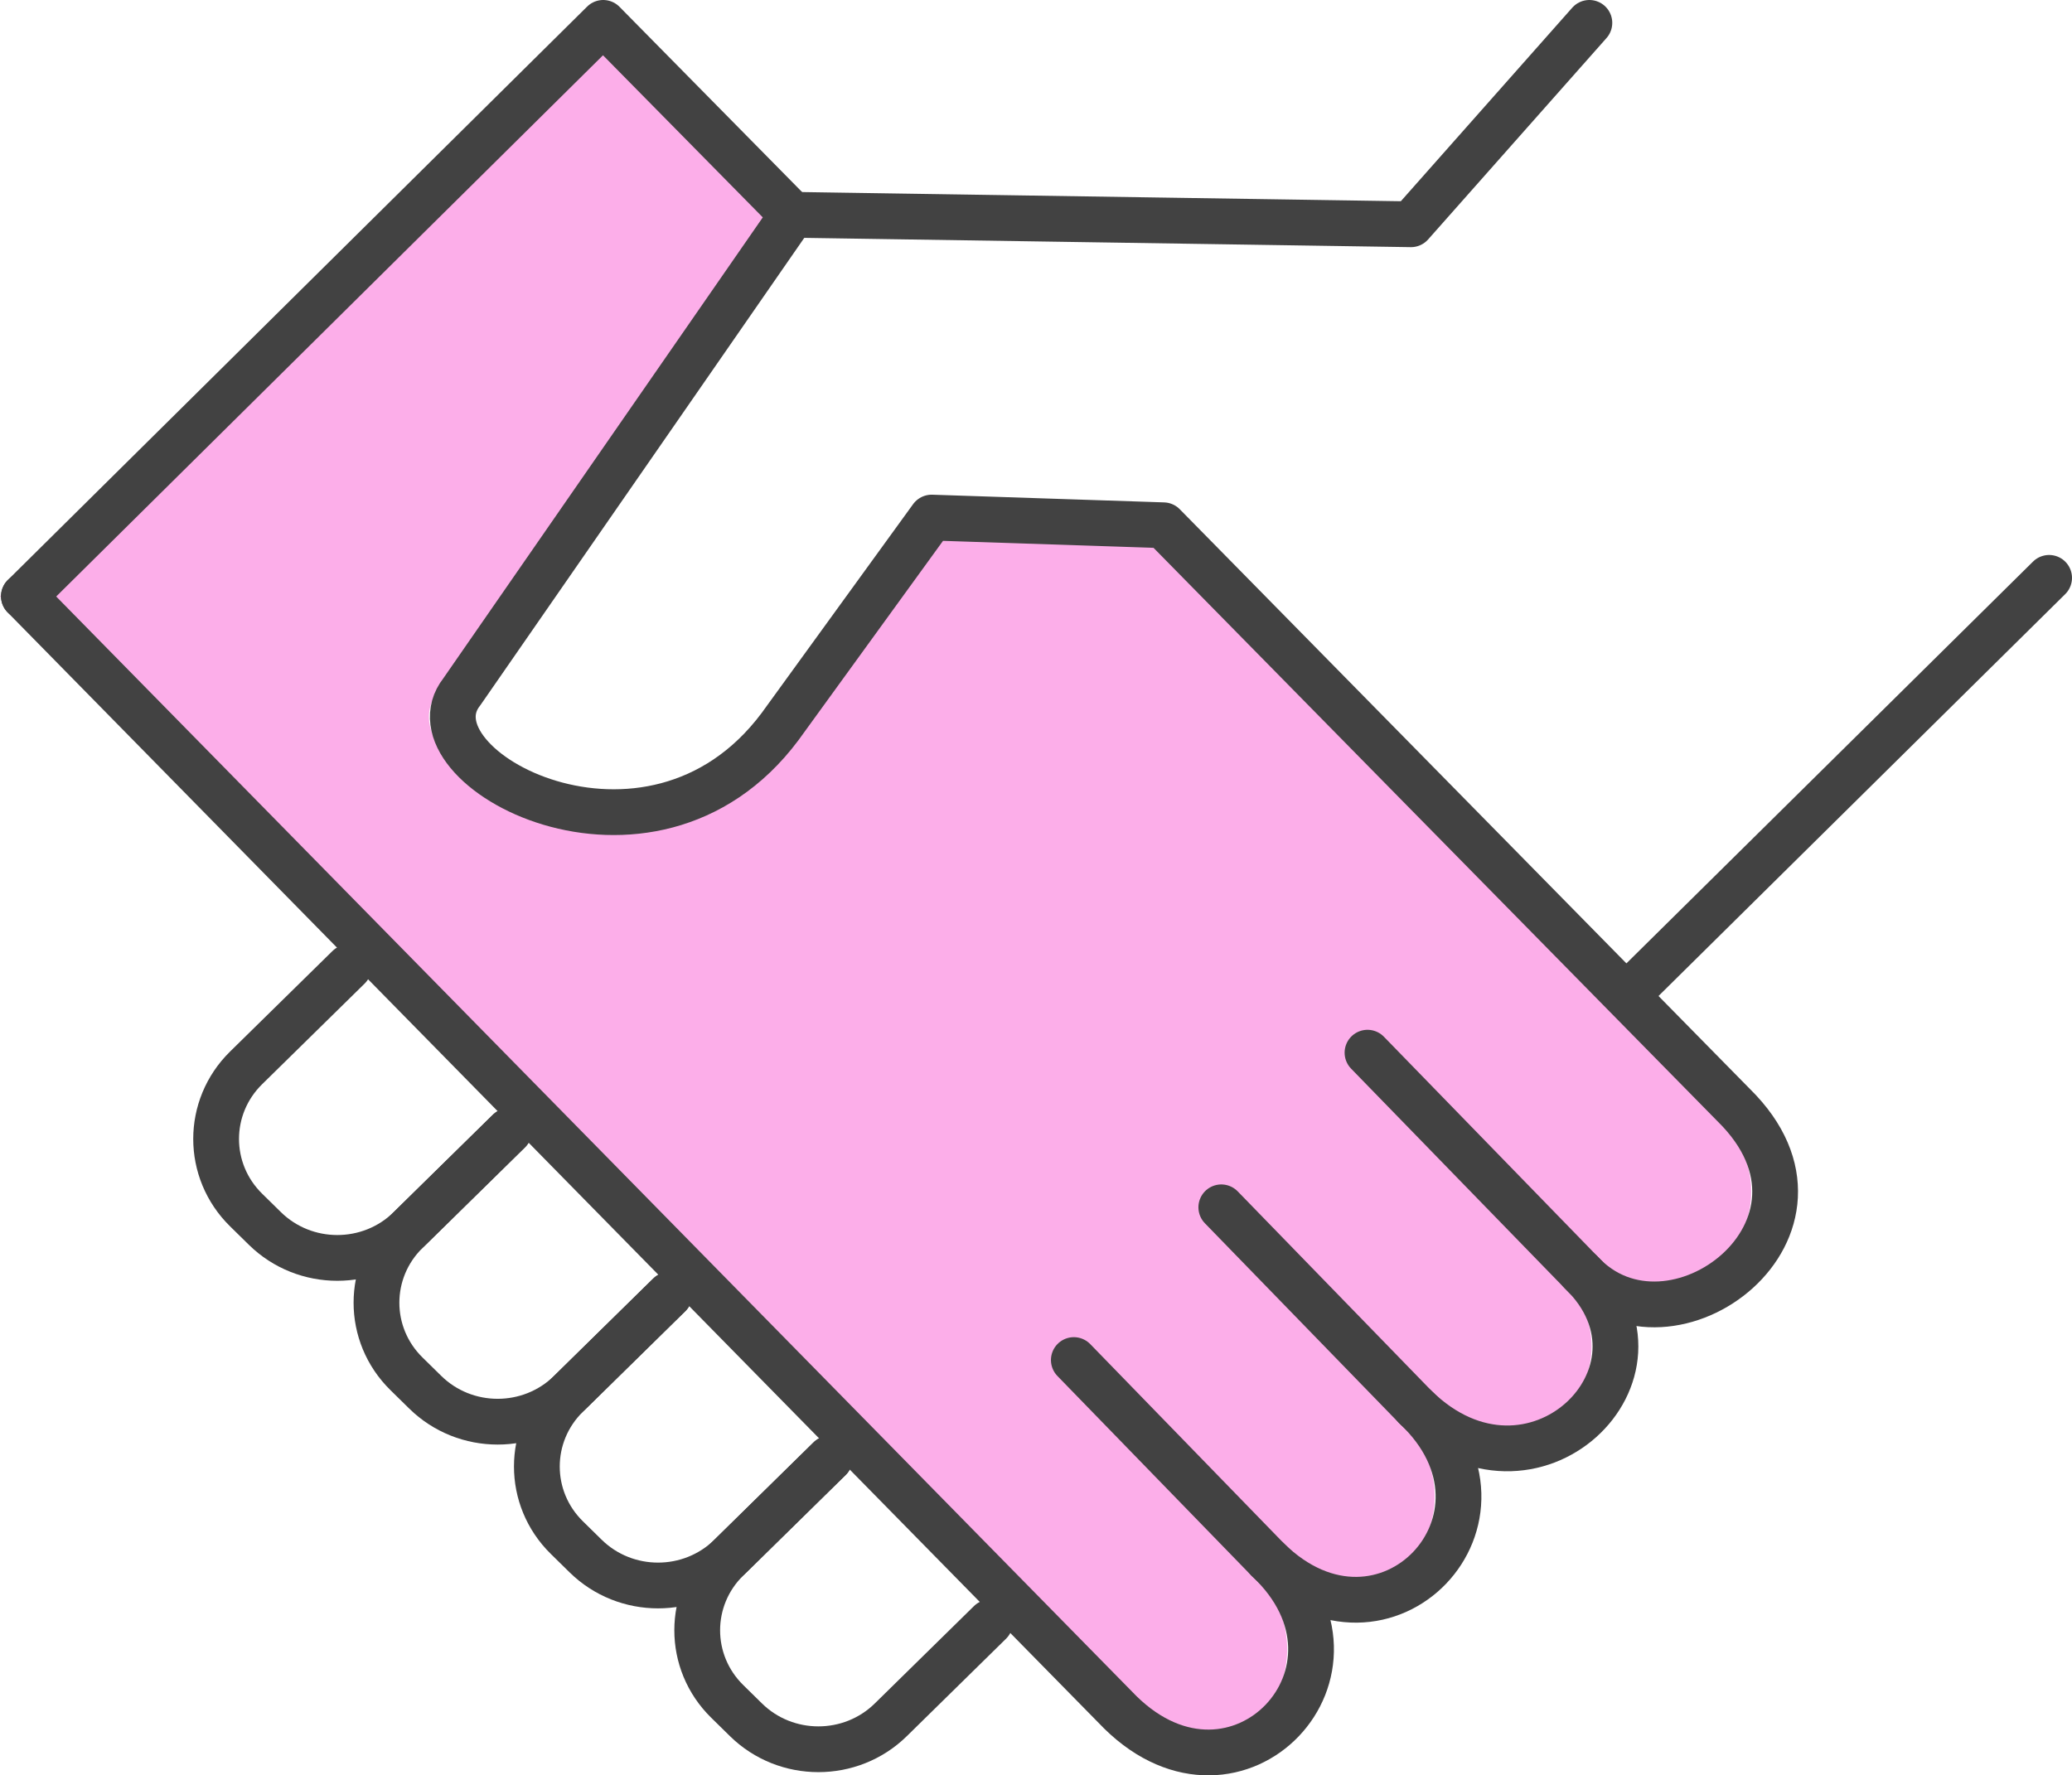
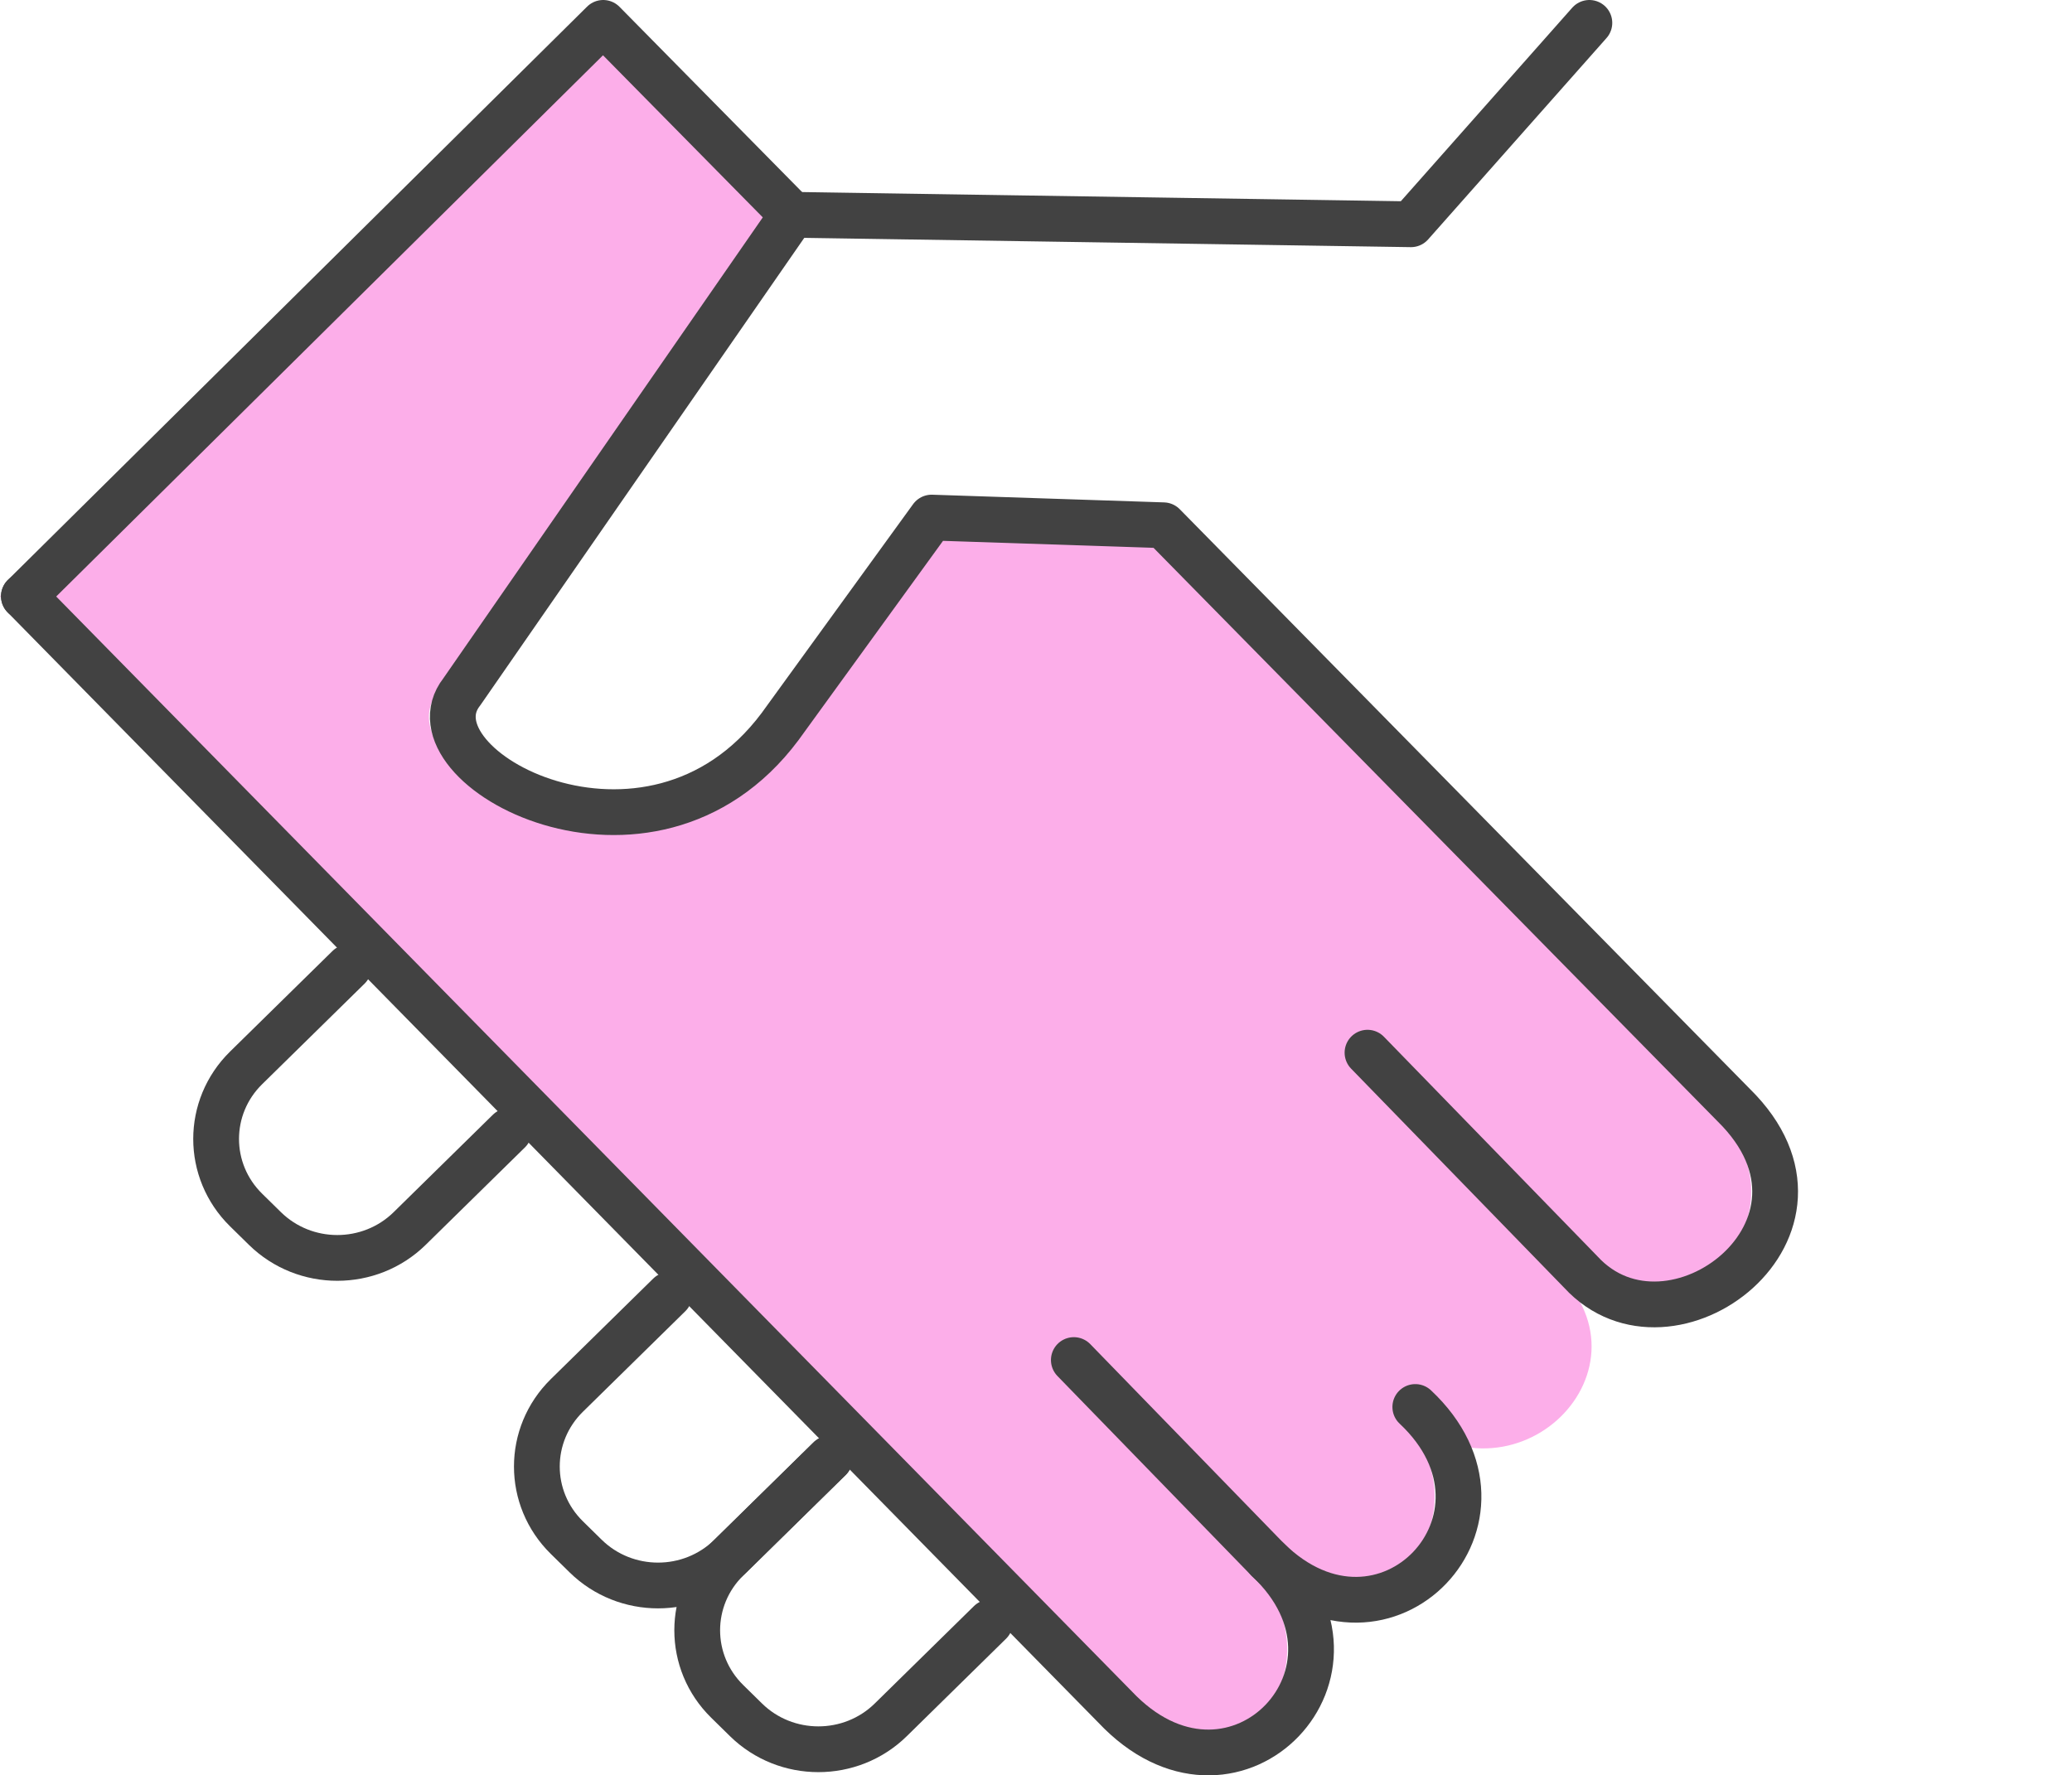
<svg xmlns="http://www.w3.org/2000/svg" id="Layer_2" data-name="Layer 2" viewBox="0 0 673.6 577.26">
  <defs>
    <style>
      .cls-1 {
        fill: none;
        stroke: #424242;
        stroke-linecap: round;
        stroke-linejoin: round;
        stroke-width: 14.88px;
      }

      .cls-2 {
        fill: #fcaee9;
      }
    </style>
  </defs>
  <g id="all">
    <g>
      <g>
-         <line class="cls-2" x1="249.84" y1="69.84" x2="188.33" y2="7.44" />
        <path class="cls-2" d="m249.84,69.84l-107.48,155.11c-19.23,24.43,61.07,68,103.45,11.32l49.29-67.98,75.36,2.5,185.4,188.54c40.53,39.83-20.65,85.94-49.71,54.27,33.86,32.58-15.79,81.19-53.8,43.88,38.35,35.94-9.93,86.96-47.94,49.65,38.35,35.94-9.93,86.96-47.94,49.65L0,193.88,188.33,7.44l61.5,62.4Z" />
      </g>
      <g>
        <polyline class="cls-1" points="257.6 69.84 196.1 7.44 7.77 193.88" />
        <g>
          <path class="cls-1" d="m516.7,7.44l-57.99,65.48-201.1-3.08-107.48,155.11c-19.23,24.43,61.07,68,103.45,11.32l49.29-67.98,75.36,2.5,185.4,188.54c40.53,39.83-20.65,85.94-49.71,54.27l-69.35-71.32" />
-           <line class="cls-1" x1="666.16" y1="187.89" x2="531.94" y2="320.54" />
          <path class="cls-1" d="m113.32,314.51l-33.31,32.71c-13,12.76-13,33.46,0,46.22l6.11,6c13,12.76,34.07,12.76,47.07,0l32.26-31.68" />
-           <path class="cls-1" d="m165.45,367.76l-33.31,32.71c-13,12.76-13,33.46,0,46.22l6.11,6c13,12.76,34.07,12.76,47.07,0l32.26-31.68" />
          <path class="cls-1" d="m217.59,421.02l-33.31,32.71c-13,12.76-13,33.46,0,46.22l6.11,6c13,12.76,34.07,12.76,47.07,0l32.26-31.68" />
          <path class="cls-1" d="m269.72,474.27l-33.31,32.71c-13,12.76-13,33.46,0,46.22l6.11,6c13,12.76,34.07,12.76,47.07,0l32.26-31.68" />
-           <path class="cls-1" d="m513.91,413.59c33.86,32.58-15.79,81.19-53.8,43.88l-63.07-64.91" />
          <path class="cls-1" d="m460.11,457.48c38.35,35.94-9.93,86.96-47.94,49.65l-63.07-64.91" />
          <path class="cls-1" d="m412.17,507.13c38.35,35.94-9.93,86.96-47.94,49.65L7.77,193.88" />
        </g>
      </g>
    </g>
  </g>
</svg>